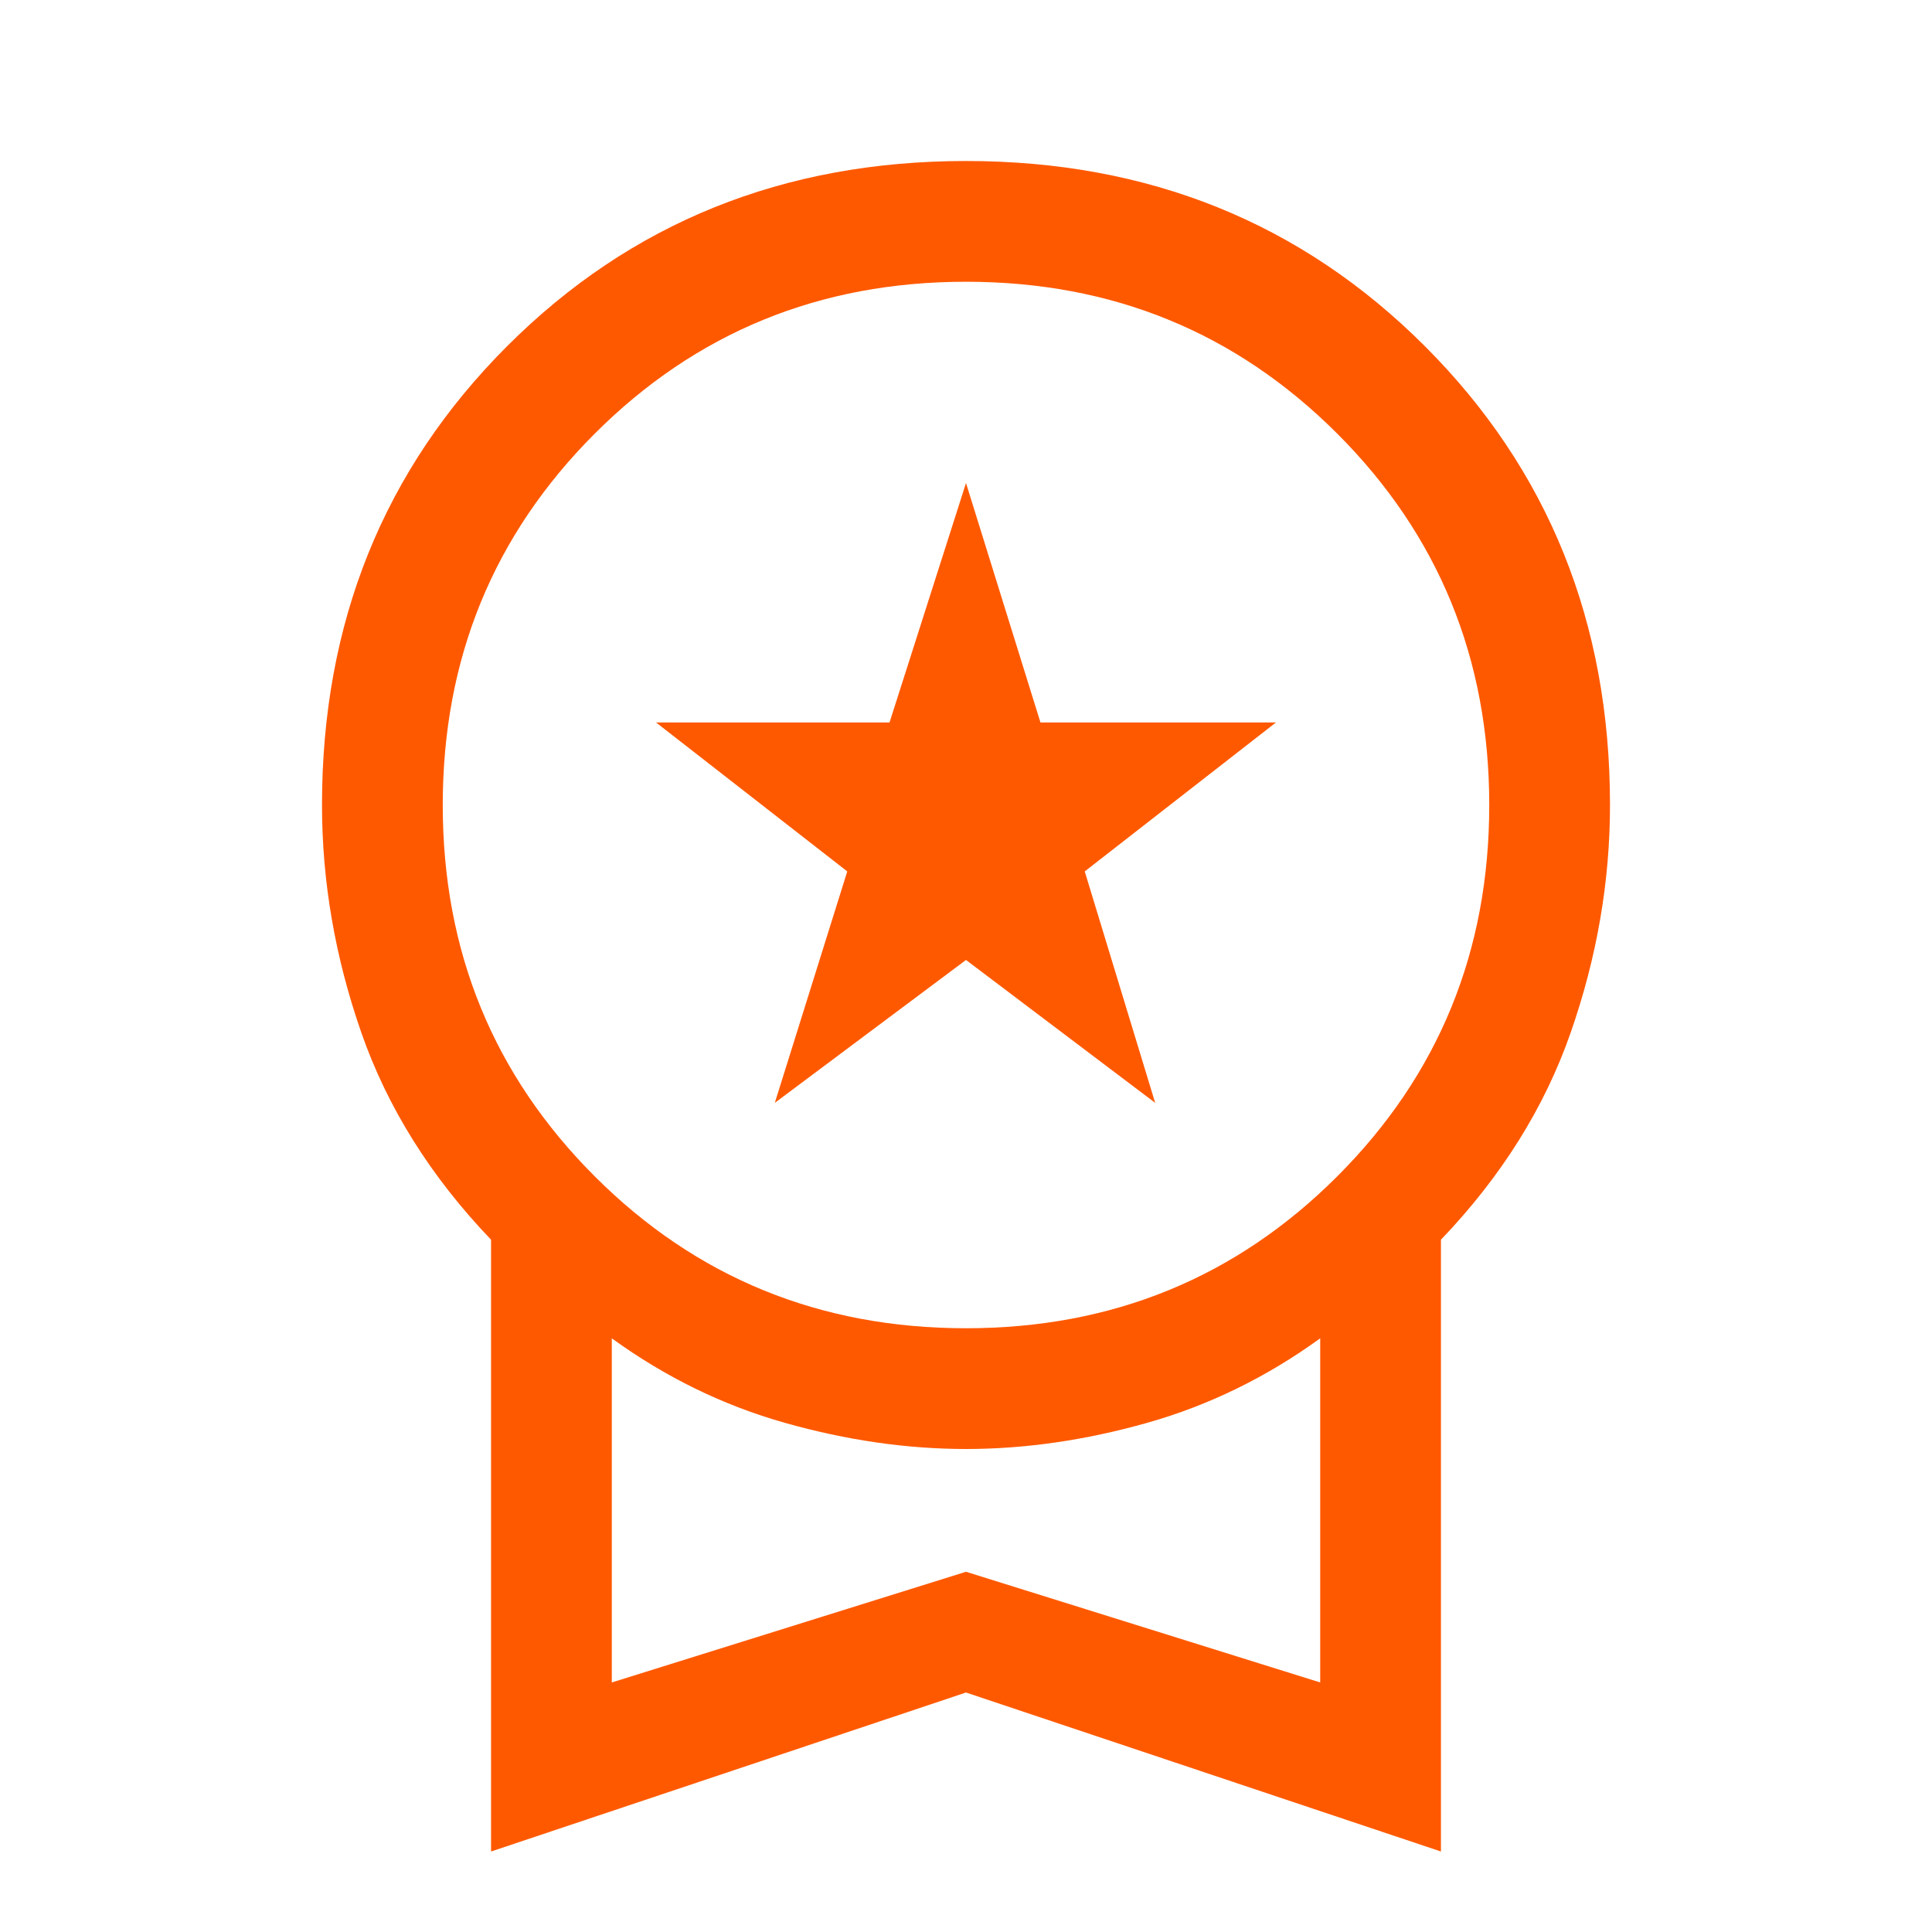
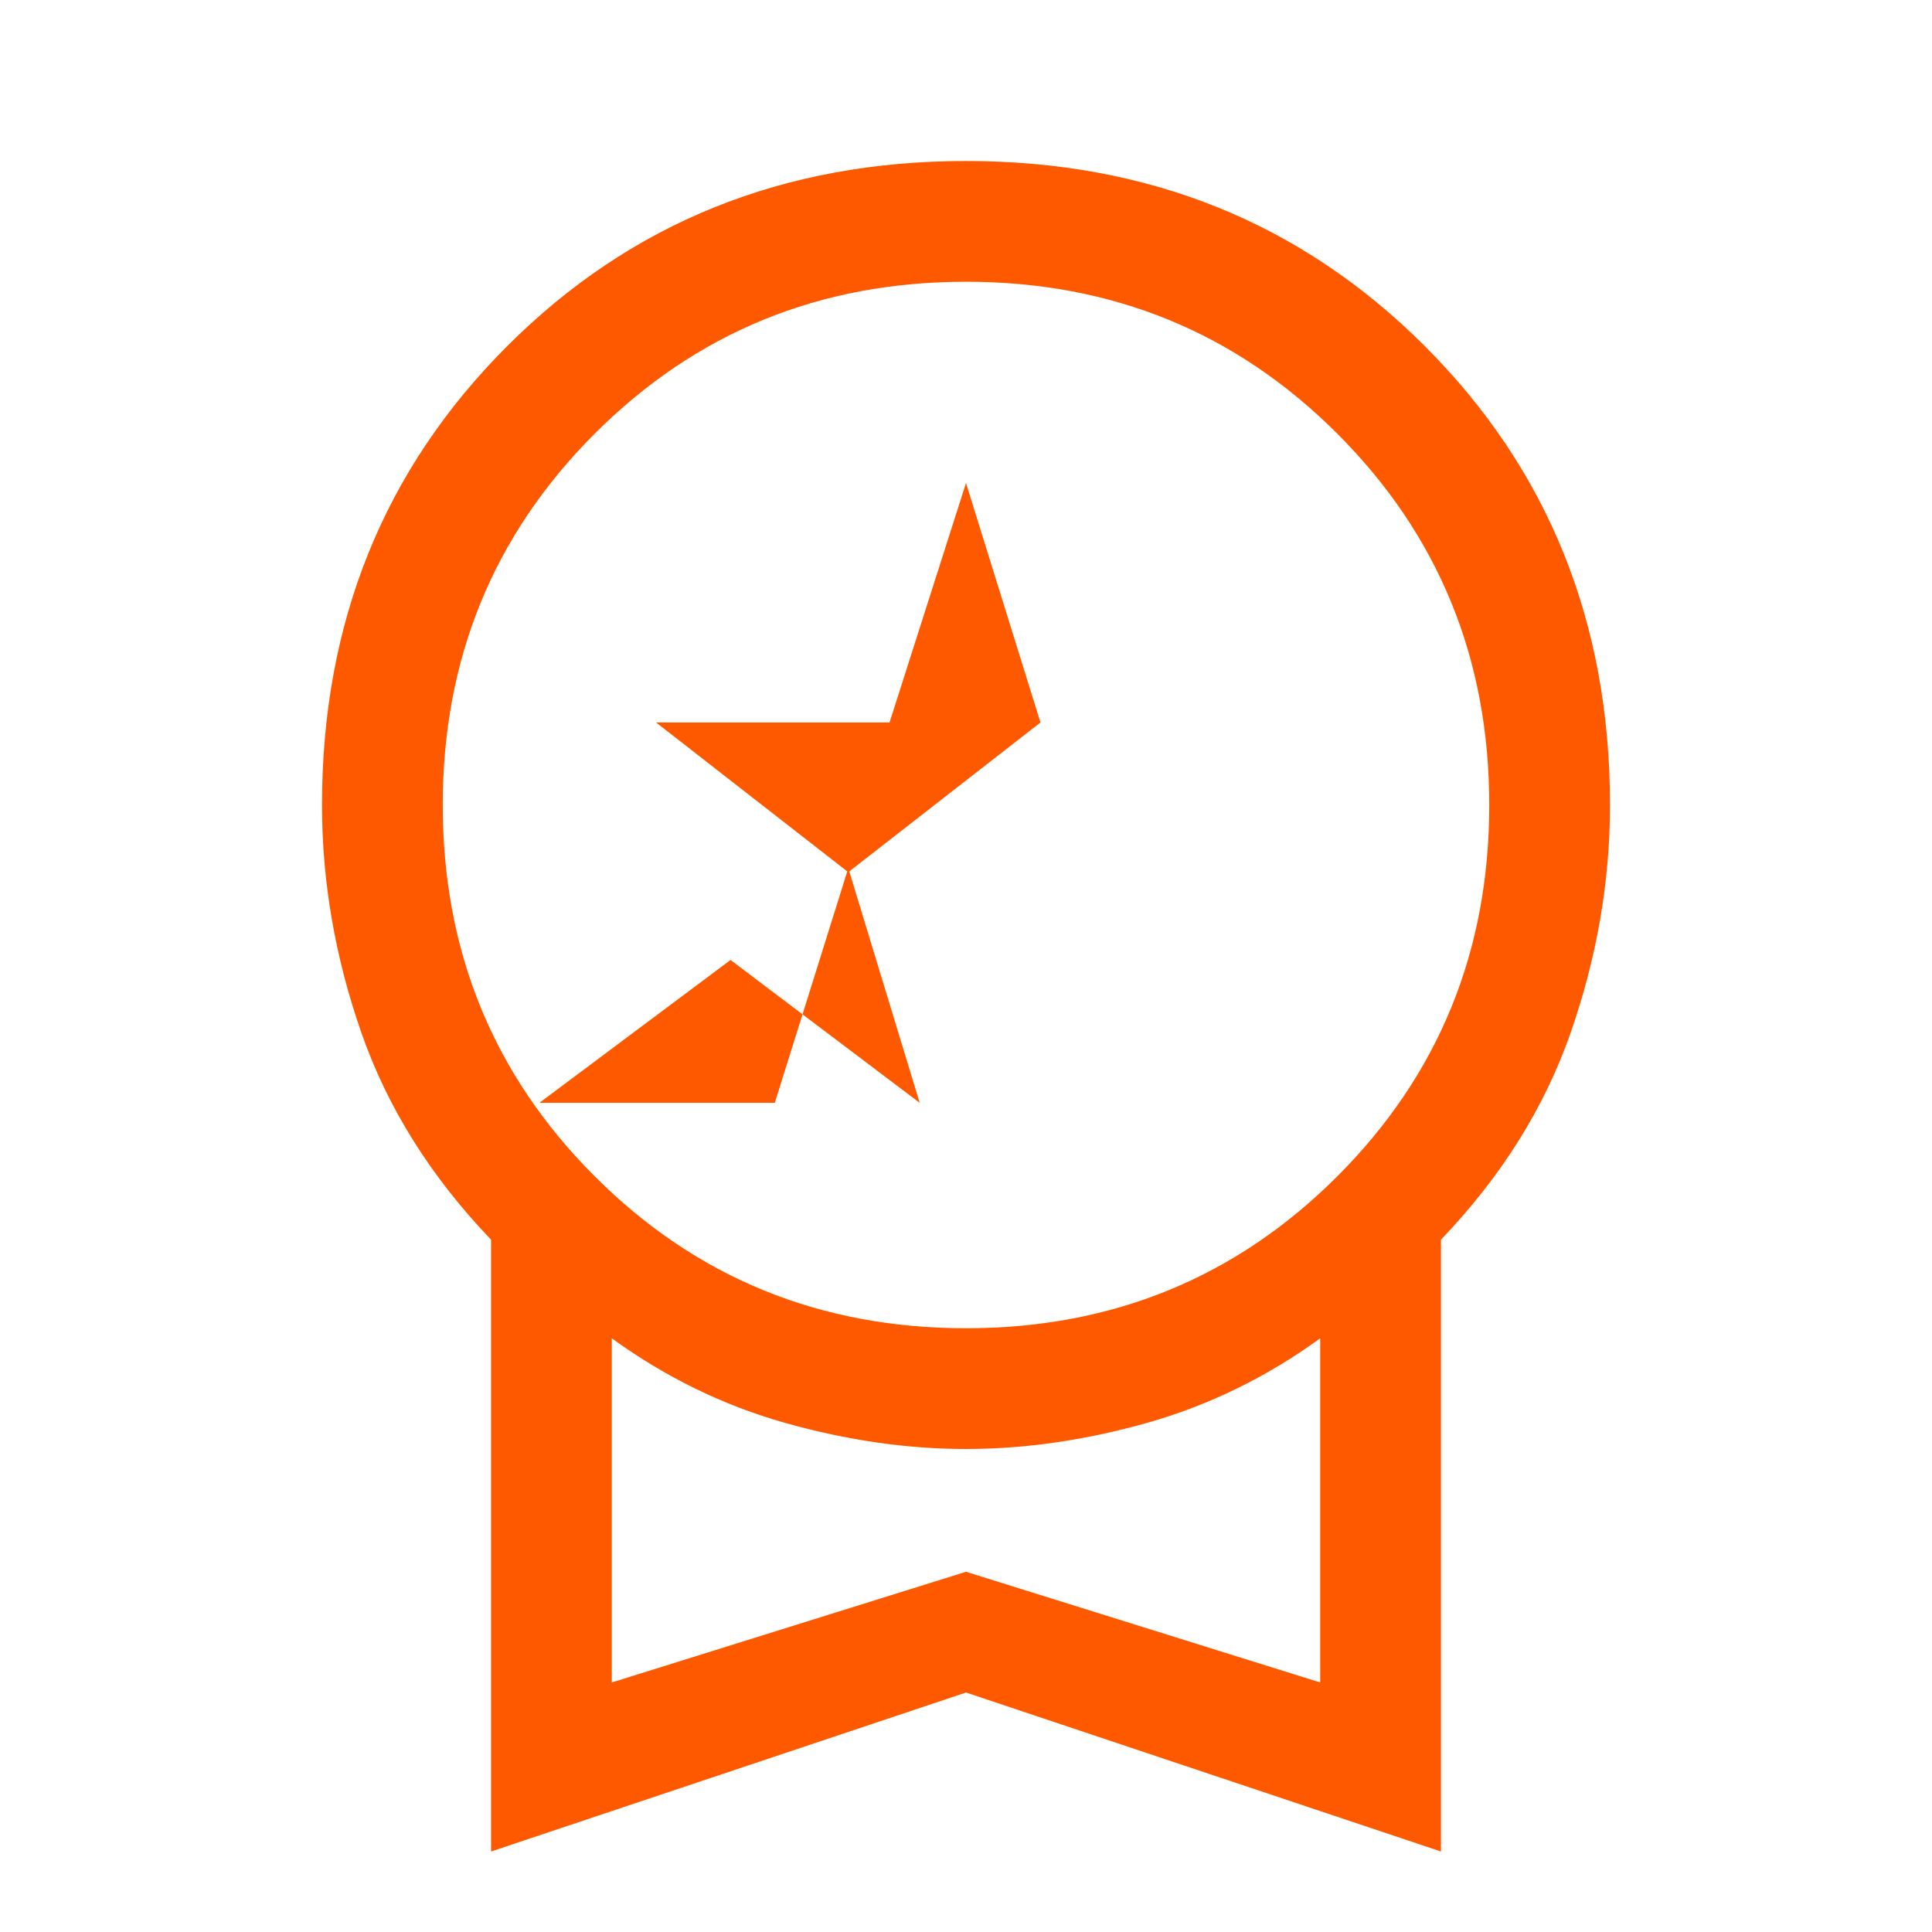
<svg xmlns="http://www.w3.org/2000/svg" height="48px" viewBox="0 -960 960 960" width="48px" fill="#ff5900">
-   <path d="m385-412 36-115-95-74h116l38-119 37 119h117l-95 74 35 115-94-71-95 71ZM244-40v-304q-45-47-64.5-103T160-560q0-136 92-228t228-92q136 0 228 92t92 228q0 57-19.5 113T716-344v304l-236-79-236 79Zm236-260q109 0 184.5-75.5T740-560q0-109-75.5-184.5T480-820q-109 0-184.5 75.5T220-560q0 109 75.5 184.5T480-300ZM304-124l176-55 176 55v-171q-40 29-86 42t-90 13q-44 0-90-13t-86-42v171Zm176-86Z" />
+   <path d="m385-412 36-115-95-74h116l38-119 37 119l-95 74 35 115-94-71-95 71ZM244-40v-304q-45-47-64.5-103T160-560q0-136 92-228t228-92q136 0 228 92t92 228q0 57-19.5 113T716-344v304l-236-79-236 79Zm236-260q109 0 184.5-75.5T740-560q0-109-75.5-184.5T480-820q-109 0-184.5 75.5T220-560q0 109 75.5 184.5T480-300ZM304-124l176-55 176 55v-171q-40 29-86 42t-90 13q-44 0-90-13t-86-42v171Zm176-86Z" />
</svg>